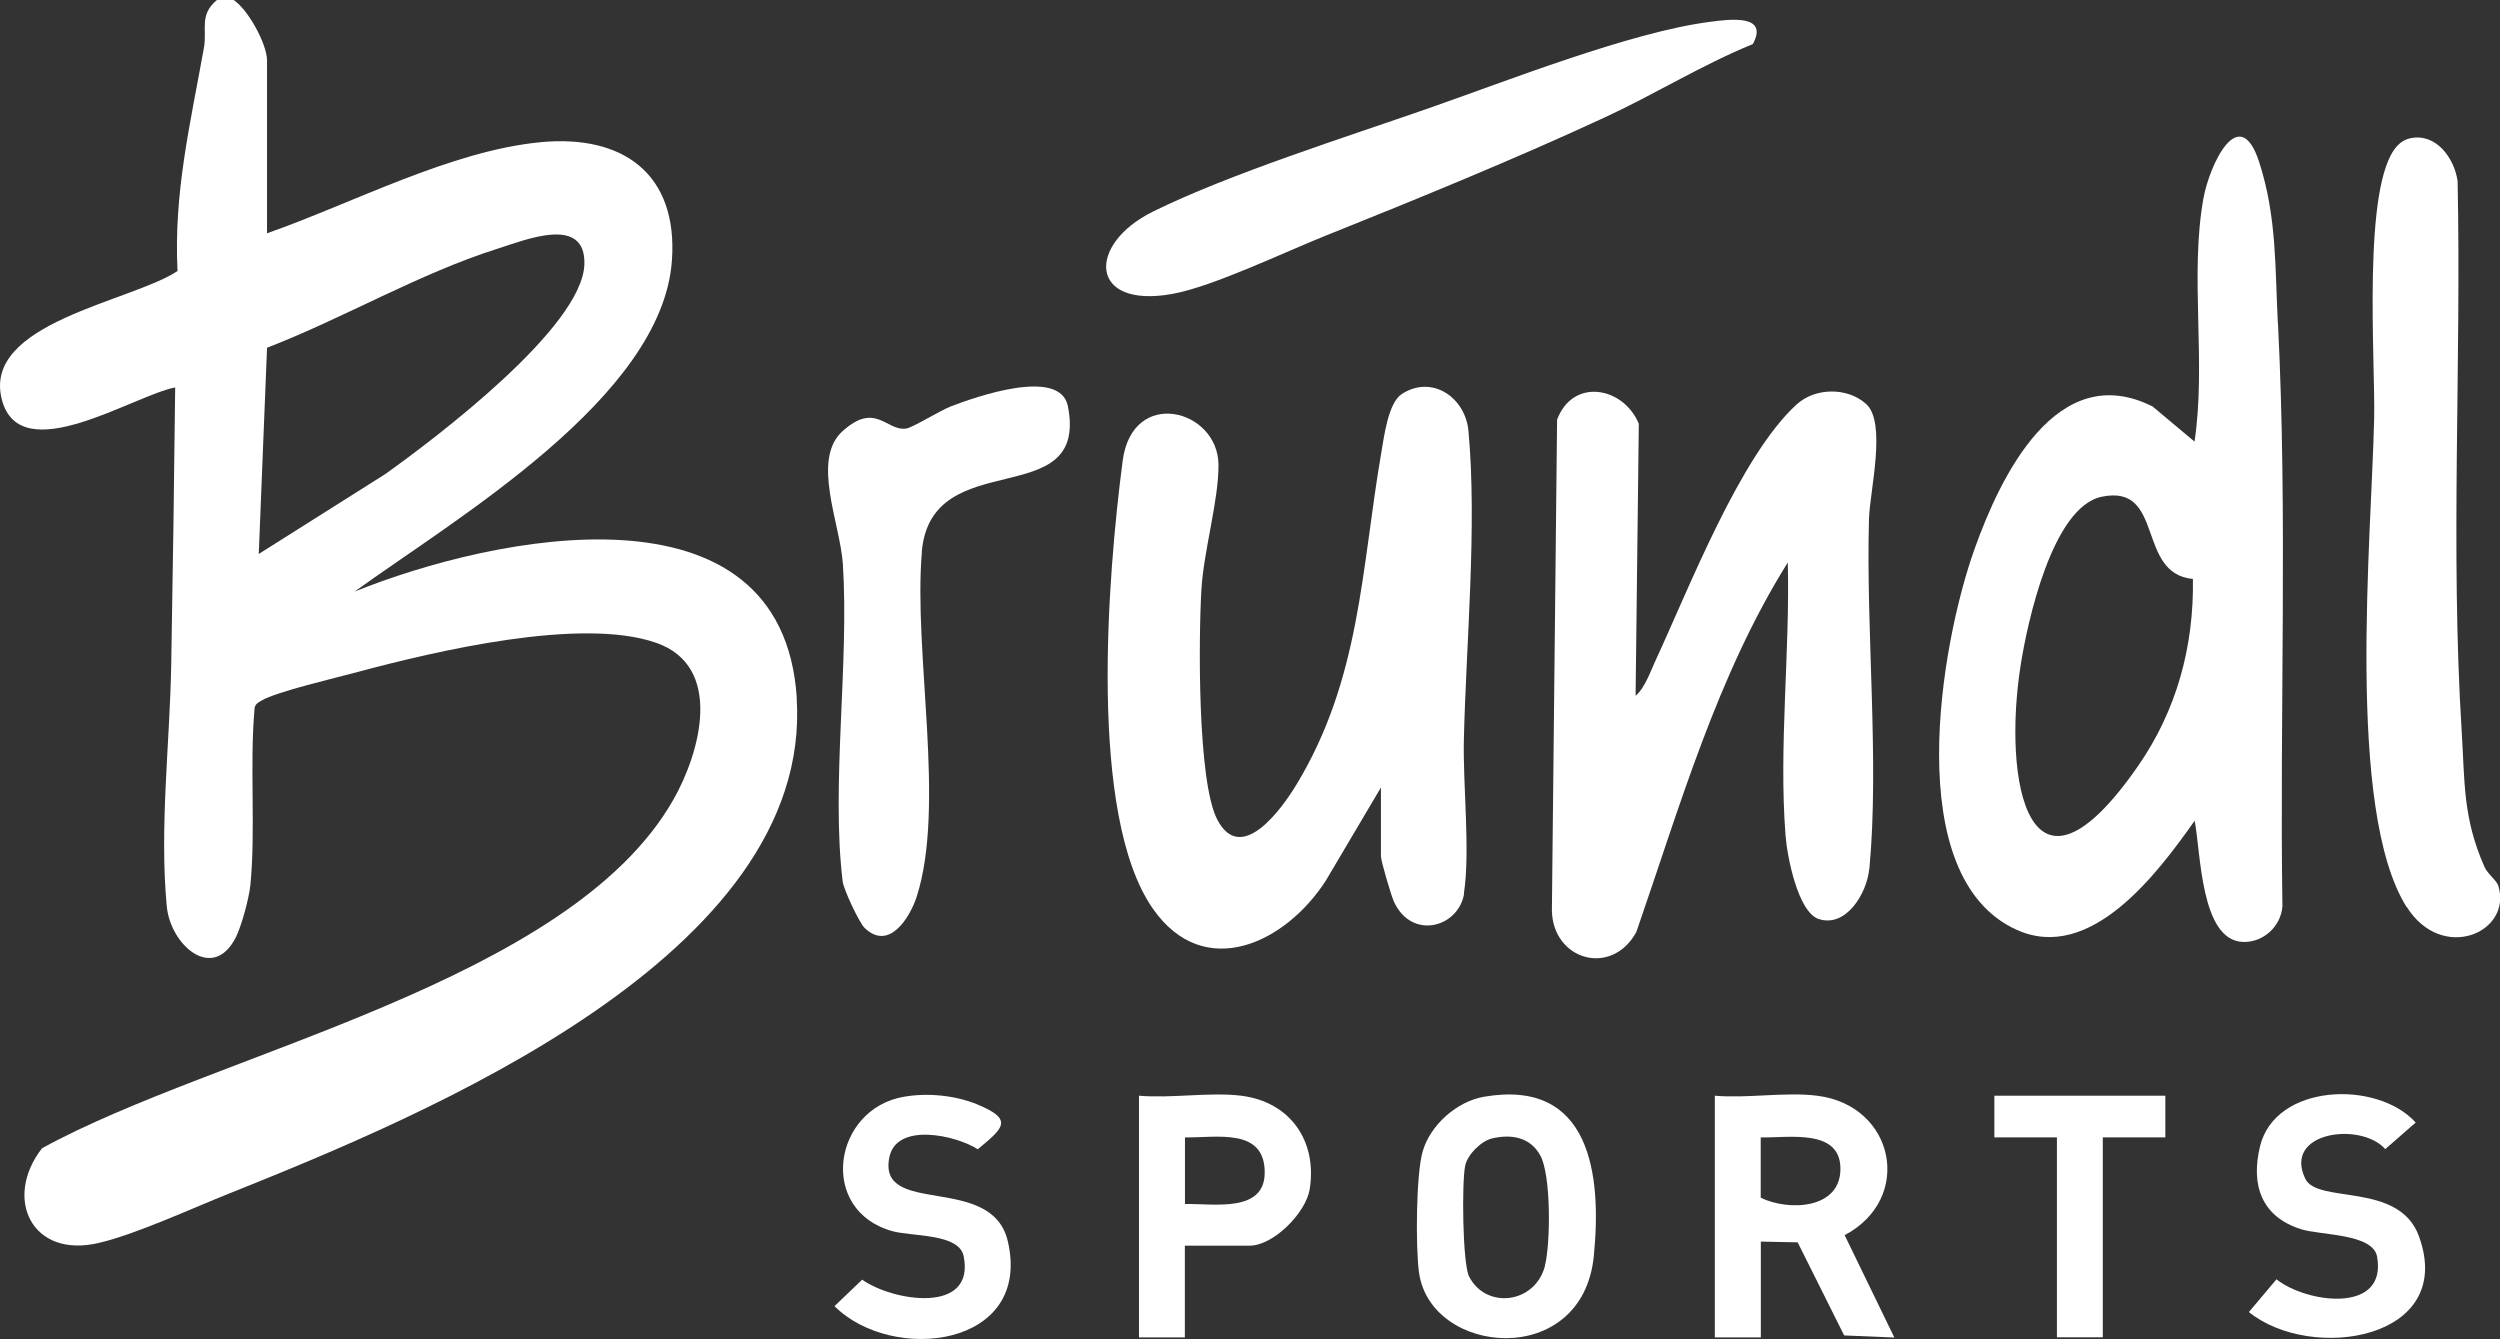
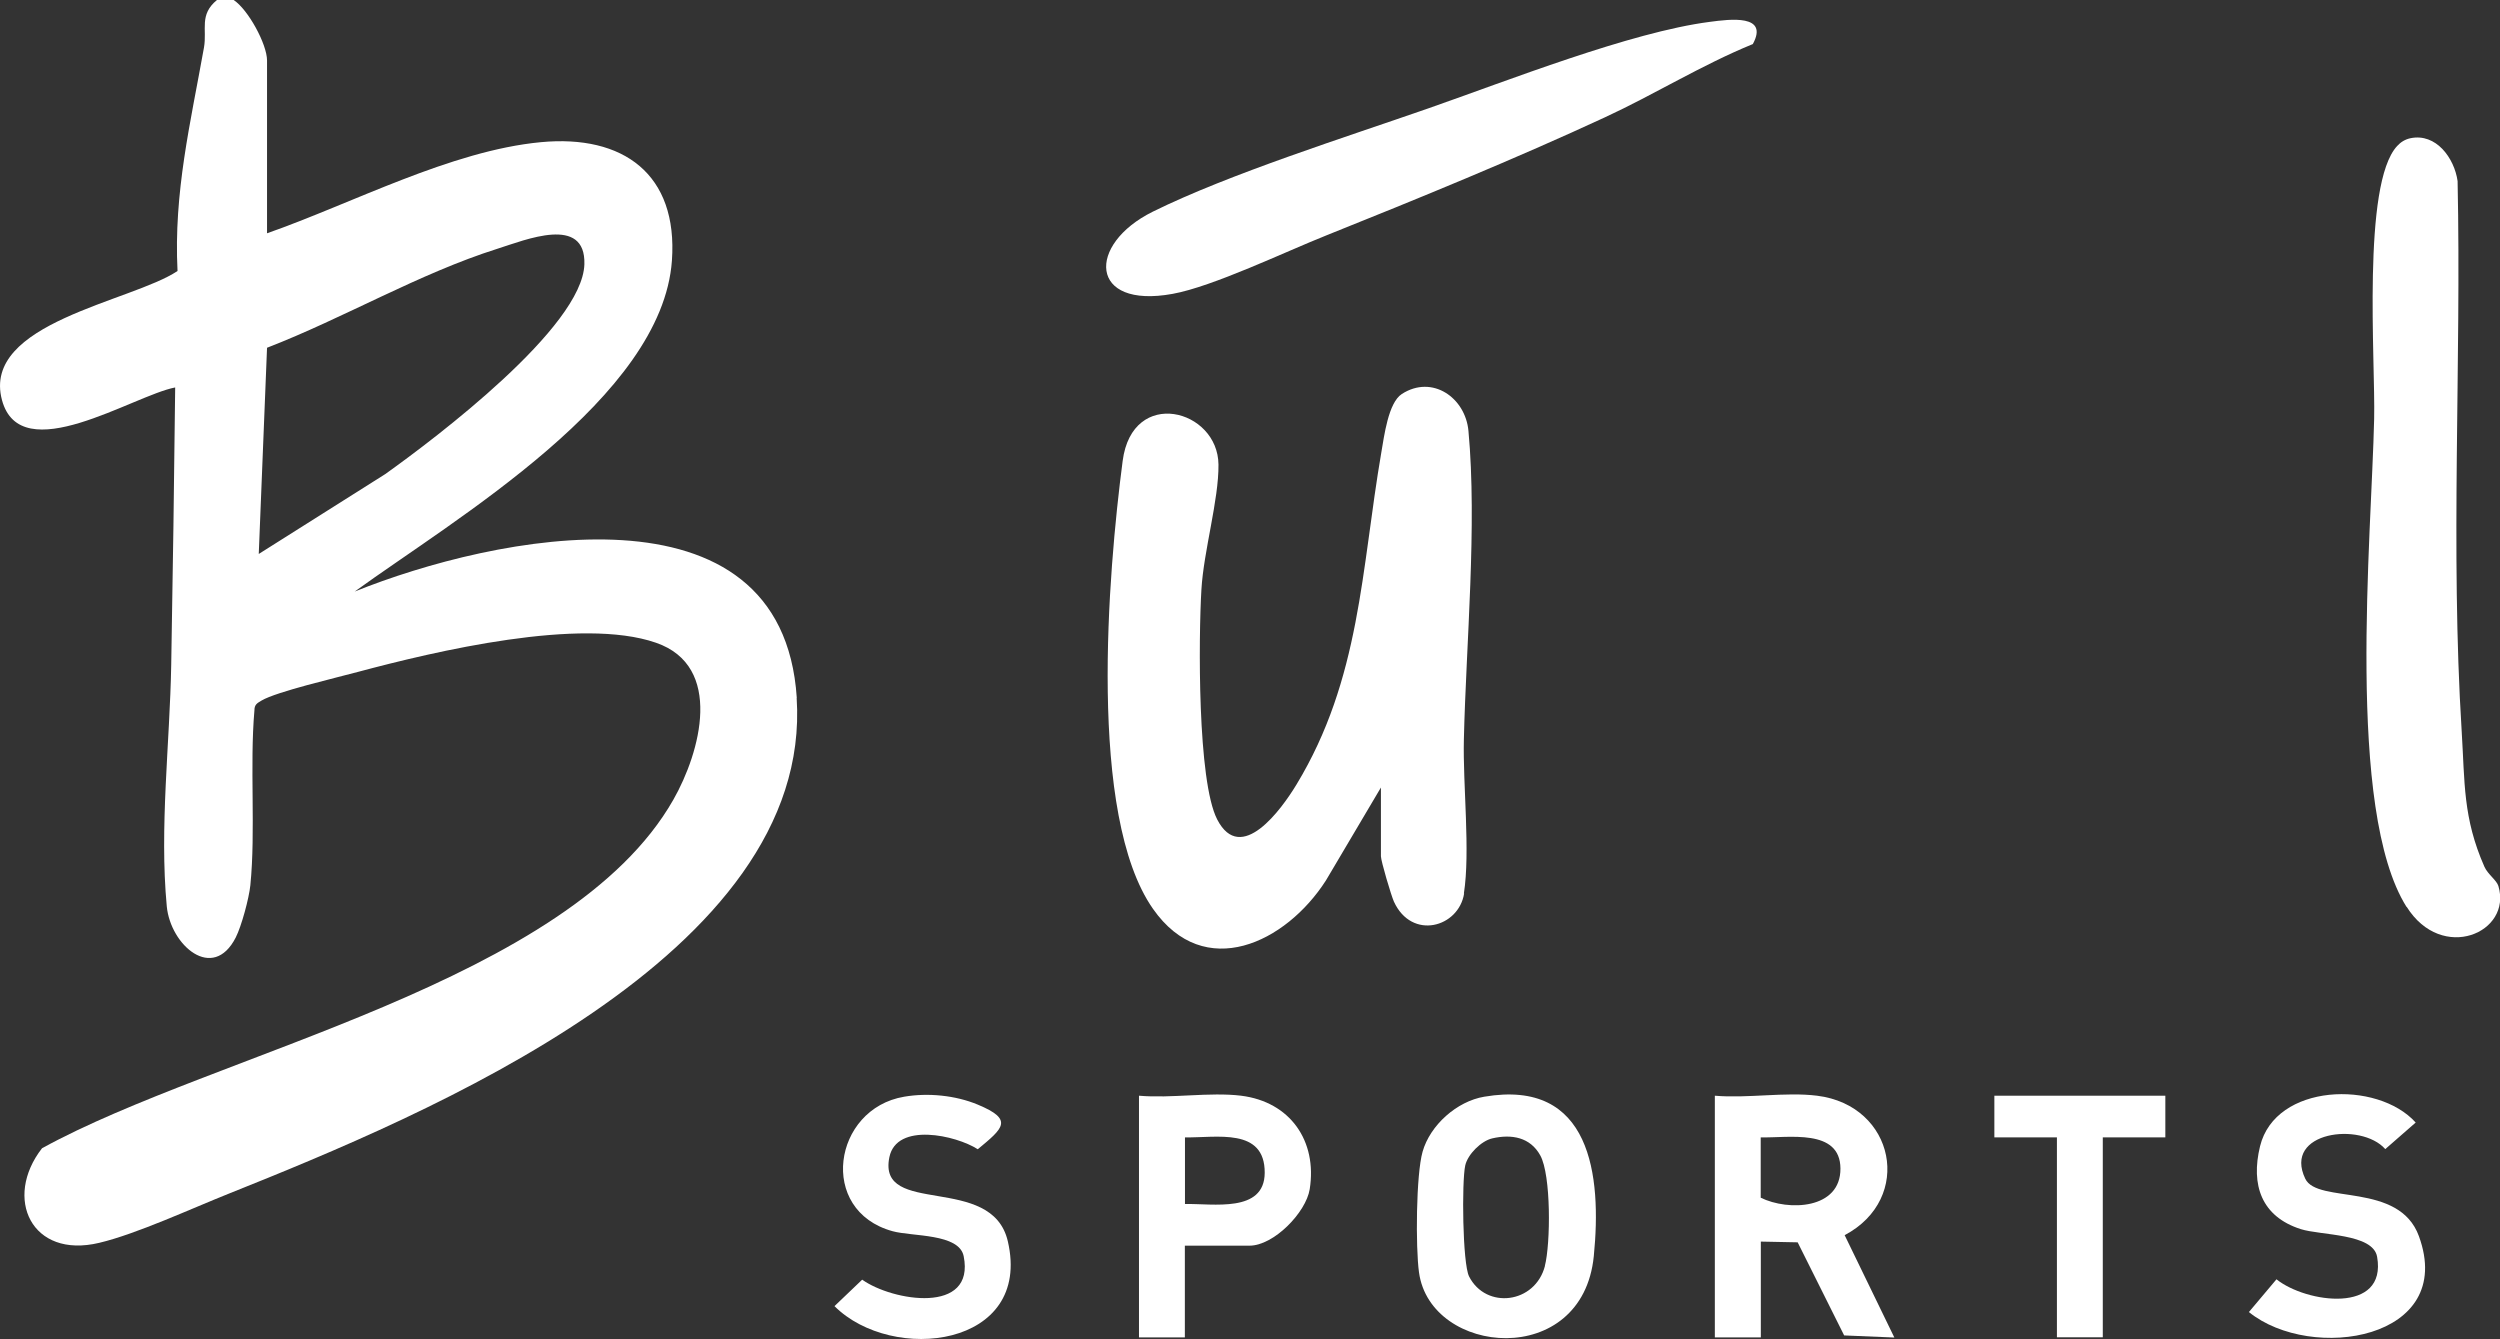
<svg xmlns="http://www.w3.org/2000/svg" id="Ebene_2" data-name="Ebene 2" viewBox="0 0 202.22 108.31">
  <rect x="0" y="0" width="202.22" height="108.31" fill="#333333" stroke="none" />
  <defs>
    <style>
      .cls-1 {
        fill: #fff;
      }
    </style>
  </defs>
  <g id="svg10">
    <g>
      <path class="cls-1" d="M64.45,56.45c-1.18-18.02-24.54-13.13-35.76-8.6,8.13-5.89,24.87-15.68,25.66-26.77.5-7-3.94-10.21-10.6-9.58-7.29.69-15.27,4.96-22.15,7.37V4.89c0-1.31-1.52-4.11-2.7-4.89h-1.35c-1.46,1.2-.79,2.37-1.05,3.84-1.09,6.11-2.46,11.72-2.14,18.08-3.72,2.49-15.88,4.18-14.2,10.44,1.51,5.62,10.61-.37,14.01-1.02-.08,7.47-.19,14.95-.32,22.42-.11,6.35-.96,13.18-.36,19.55.3,3.15,3.73,6.15,5.58,2.52.47-.93,1.07-3.16,1.18-4.22.44-4.4-.06-9.65.33-14.15,0-.47.22-.58.57-.79,1.2-.72,6.11-1.86,7.8-2.32,6.28-1.68,18.04-4.47,24.11-2.36,5.5,1.9,3.59,8.86,1.41,12.69-8.41,14.8-36.98,20.44-51.07,28.2-3.14,4.03-.86,8.97,4.63,7.65,3-.71,7.5-2.79,10.51-3.99,15.78-6.32,47.27-19.27,45.9-40.09ZM20.93,44.82l.67-16.69c6.18-2.39,12.34-6.02,18.64-8.01,2.25-.71,7.15-2.75,7.03,1.26-.16,5.1-12.02,14.05-16.11,16.97l-10.23,6.46Z" />
-       <path class="cls-1" d="M184.25,26.13c-.23-4.48-.08-8.58-1.5-12.99-1.61-5-4.03.2-4.52,2.91-1.12,6.26.24,13.3-.72,19.67l-3.39-2.84c-7.74-3.89-12.3,5.63-14.4,11.52-2.76,7.71-6.03,26.54,3.4,30.81,5.99,2.71,11.41-4.59,14.4-8.82.5,2.49.46,9.66,3.89,9.8,1.65.07,3.09-1.25,3.21-2.88-.23-15.71.43-31.51-.36-47.17ZM172.93,61.98c-8.87,12.76-10.94,1.17-9.49-8.13.54-3.48,2.56-12.84,6.56-13.67,5.13-1.07,2.77,6.23,7.38,6.65.09,5.46-1.32,10.65-4.45,15.15Z" />
-       <path class="cls-1" d="M151.2,70.28c-.18,1.94-1.85,4.78-4.08,4.06-1.7-.55-2.57-5.12-2.69-6.76-.56-7.08.37-14.95.18-22.08-5.72,9.14-8.73,19.73-12.25,29.89-2,3.65-6.75,2.28-6.83-1.74l.42-39.7c1.28-3.43,5.38-2.66,6.61.33l-.26,22c.76-.64,1.21-1.99,1.64-2.91,2.66-5.73,6.8-16.46,11.38-20.65,1.51-1.38,4.12-1.41,5.63-.04,1.67,1.5.3,7.03.23,9.27-.26,9.04.85,19.56.03,28.33Z" />
      <path class="cls-1" d="M118.43,72.27c-.43,2.74-4.23,3.82-5.68.66-.23-.52-1.05-3.29-1.05-3.67v-5.56l-4.45,7.52c-3.23,5.04-9.83,8.24-13.99,2.29-5.29-7.56-3.64-27.14-2.45-36.23.78-6,7.71-4.19,7.75.3.03,2.85-1.2,6.99-1.38,10.11-.23,3.86-.33,15.49,1.28,18.6,1.92,3.71,5.2-.83,6.41-2.83,5.18-8.55,5.24-17.42,6.86-26.85.23-1.31.56-4.03,1.66-4.74,2.46-1.59,5.15.3,5.39,2.99.71,7.65-.19,17.19-.37,24.94-.09,3.68.53,9.09,0,12.47Z" />
      <path class="cls-1" d="M194.66,73.36c-4.93-7.85-2.83-29.9-2.62-39.48.11-4.66-1-18.99,1.86-22.07.29-.32.65-.54,1.08-.63,2.07-.43,3.55,1.61,3.81,3.47.31,14.8-.59,29.77.33,44.49.26,4.15.09,7,1.84,10.97.27.61.99,1.09,1.13,1.56,1.13,3.77-4.56,6.23-7.42,1.68Z" />
-       <path class="cls-1" d="M74.57,44.64c-.7,8.18,1.94,20.52-.42,27.89-.53,1.64-2.22,4.45-4.21,2.53-.43-.41-1.7-3.09-1.78-3.78-.94-7.75.53-17.56.02-25.63-.21-3.3-2.58-8.49-.02-10.78,2.7-2.43,3.55.06,5.16-.21.54-.09,2.73-1.46,3.62-1.8,1.97-.75,8.81-3.18,9.44,0,1.71,8.74-11.06,2.98-11.82,11.78Z" />
      <path class="cls-1" d="M141.77,3.57c-4.13,1.69-7.91,4.05-11.95,5.92-7.18,3.33-15.14,6.59-22.51,9.54-3.34,1.33-9.2,4.15-12.46,4.74-6.78,1.24-6.96-4-1.6-6.65,6.2-3.06,15.6-6.02,22.33-8.37,6.36-2.22,16.31-6.15,22.71-6.98,1.65-.22,4.81-.63,3.49,1.8Z" />
      <path class="cls-1" d="M149.21,99.91c5.6-2.96,4.07-10.5-2.23-11.28-2.55-.32-5.65.23-8.27,0v19.55h3.72v-7.75l2.98.06,3.76,7.53,4.06.17-4.01-8.26ZM142.42,96.89v-4.89c2.23.06,6.43-.75,6.45,2.52.02,3.31-4.21,3.46-6.45,2.36Z" />
      <path class="cls-1" d="M120.06,88.71c-2.22.37-4.38,2.3-4.99,4.45-.53,1.87-.57,7.74-.29,9.76.92,6.75,13.23,7.88,14.14-1.32.65-6.53-.22-14.36-8.86-12.89ZM124.97,102.39c-.79,3.07-4.77,3.55-6.14.86-.53-1.06-.6-7.66-.31-8.98.2-.9,1.3-1.99,2.19-2.19,1.57-.36,3.07-.09,3.88,1.38.88,1.59.84,7.12.37,8.94Z" />
      <path class="cls-1" d="M100.4,88.63c-2.55-.31-5.65.23-8.27,0v19.55h3.71v-7.42h5.23c1.96,0,4.57-2.68,4.87-4.57.62-3.91-1.59-7.07-5.55-7.56ZM95.85,97.39v-5.39c2.54.05,6.47-.83,6.45,2.87-.02,3.27-4.2,2.47-6.45,2.52Z" />
      <path class="cls-1" d="M67.5,105.65l2.24-2.14c2.46,1.75,9.16,2.84,8.21-1.9-.37-1.85-4.16-1.58-5.75-2.02-6.08-1.67-4.83-9.91.94-10.88,1.93-.33,4.15-.11,5.95.64,2.93,1.22,2.06,1.9,0,3.61-1.76-1.13-6.56-2.21-7.15.64-1,4.87,8.29,1.26,9.58,6.8,2,8.6-9.35,9.92-14.02,5.25Z" />
      <path class="cls-1" d="M181.9,106.14l2.24-2.66c2.41,1.93,8.96,2.83,8.14-1.82-.33-1.9-4.56-1.72-6.18-2.24-3.18-1.02-4.05-3.57-3.29-6.7,1.24-5.09,9.48-5.37,12.59-1.92l-2.46,2.15c-1.96-2.23-8.3-1.42-6.47,2.4.99,2.06,7.58.22,9.19,4.64,3.06,8.38-8.7,10.23-13.75,6.14Z" />
      <polygon class="cls-1" points="175.15 88.63 175.15 92 170.09 92 170.09 108.17 166.38 108.17 166.38 92 161.32 92 161.32 88.63 175.15 88.63" />
    </g>
  </g>
</svg>